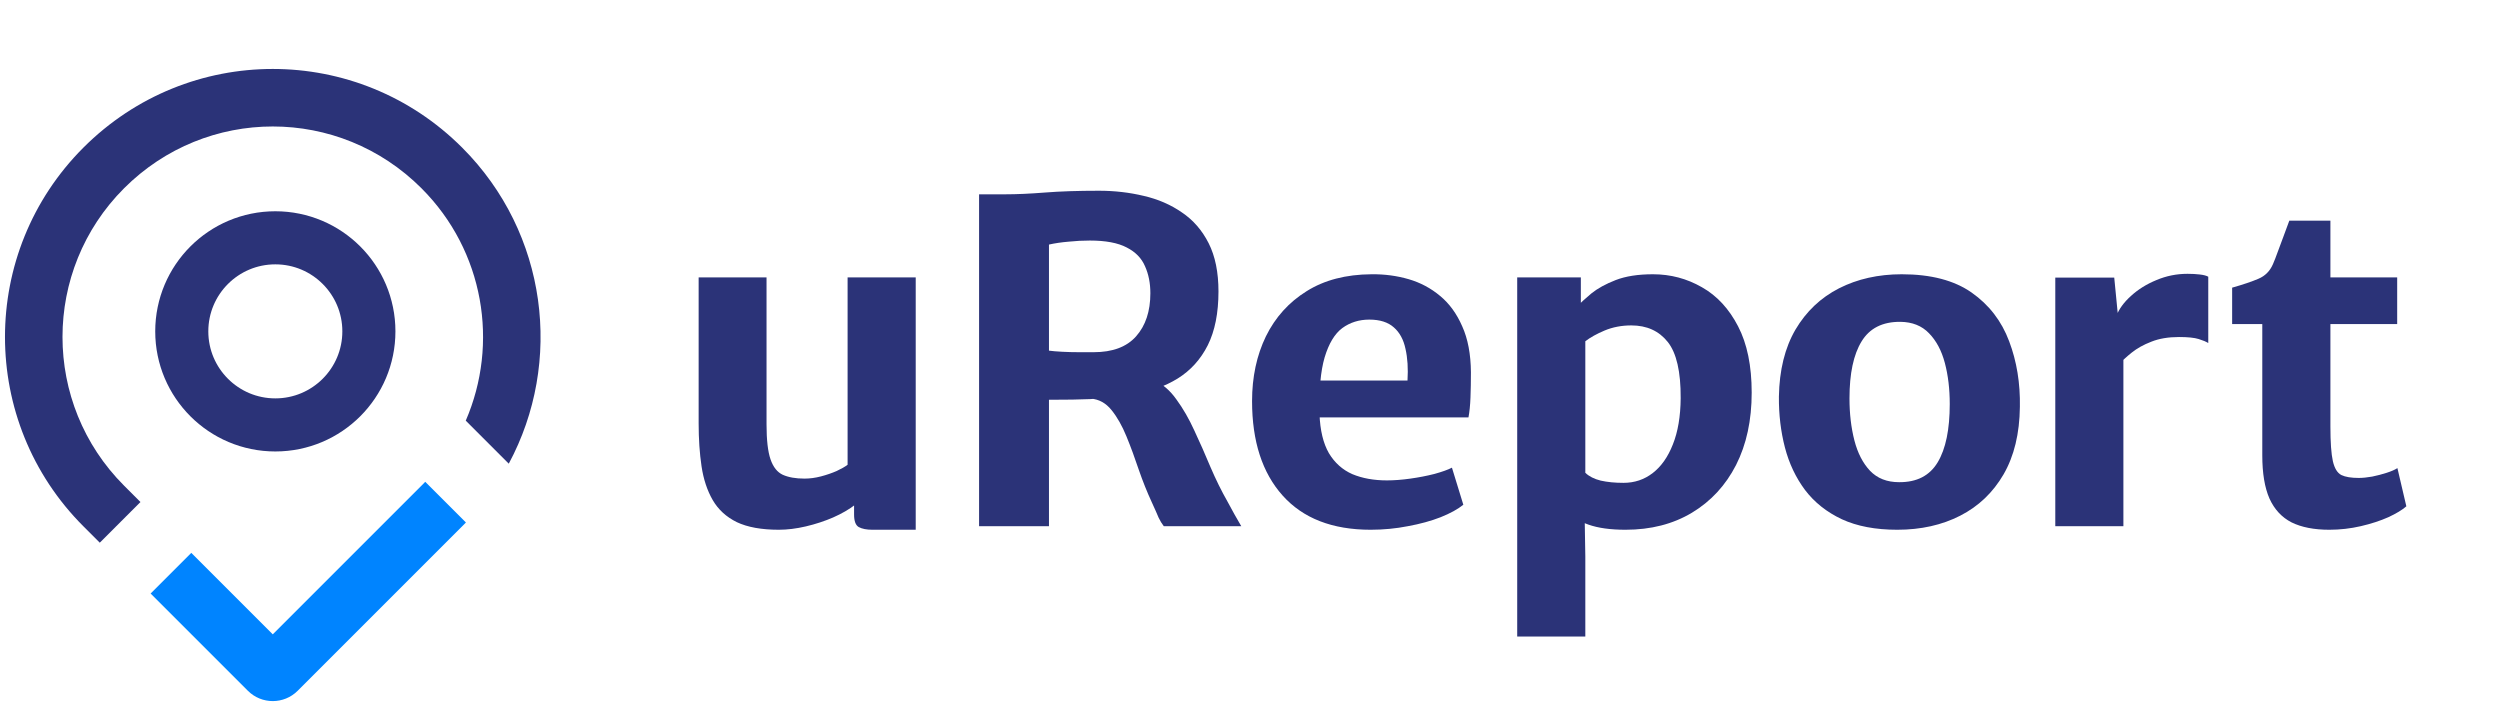
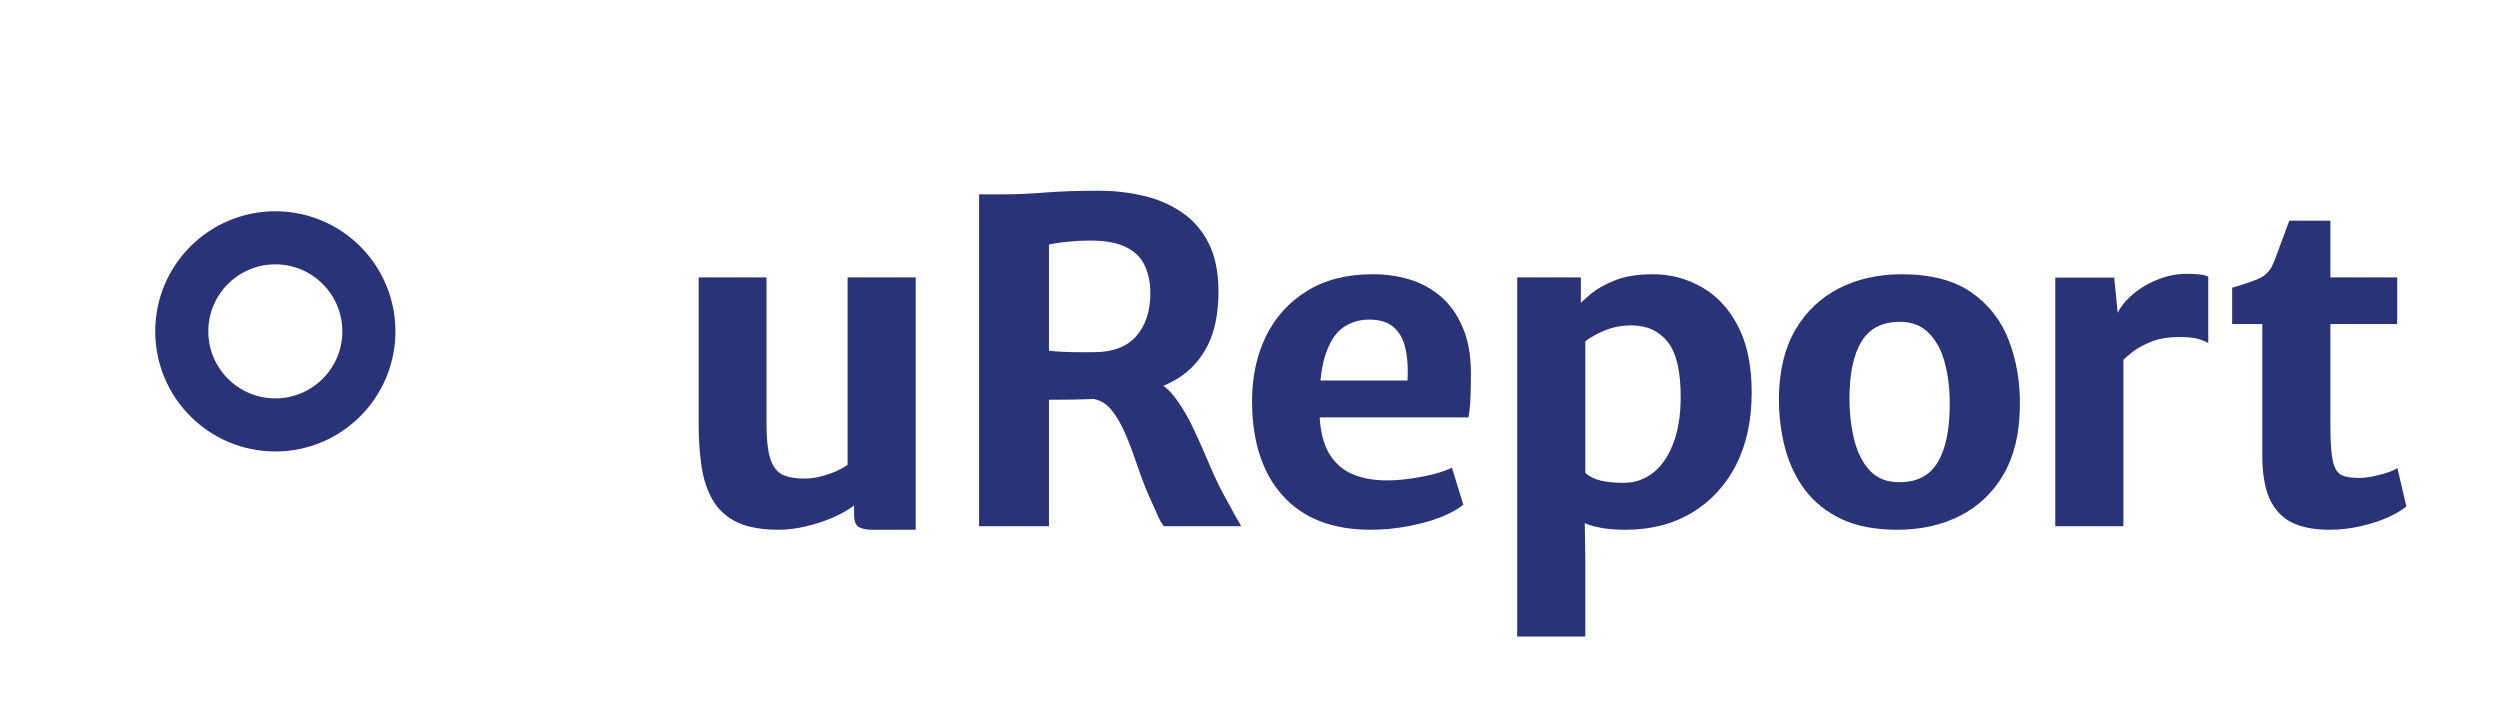
<svg xmlns="http://www.w3.org/2000/svg" width="251" height="71" viewBox="0 0 251 71" fill="none">
  <g clip-path="url(#clip0_23_926)">
    <path d="M233.861 53.187C232.336 53.187 231.073 52.94 230.072 52.447C229.085 51.939 228.345 51.139 227.852 50.048C227.374 48.957 227.134 47.514 227.134 45.72V32.536H224.107V28.881C225.214 28.567 226.096 28.268 226.753 27.985C227.426 27.701 227.912 27.207 228.211 26.505C228.36 26.161 228.517 25.757 228.682 25.294C228.861 24.831 229.048 24.33 229.242 23.792C229.436 23.253 229.638 22.708 229.847 22.155H233.973V27.85H240.677V32.536H233.973V42.828C233.973 44.412 234.055 45.571 234.22 46.303C234.384 47.021 234.668 47.484 235.072 47.694C235.475 47.888 236.058 47.985 236.821 47.985C237.209 47.985 237.658 47.94 238.166 47.85C238.674 47.746 239.16 47.619 239.623 47.469C240.087 47.32 240.446 47.163 240.7 46.998L241.597 50.833C241.193 51.191 240.588 51.557 239.78 51.931C238.973 52.29 238.054 52.589 237.023 52.828C235.991 53.067 234.937 53.187 233.861 53.187Z" fill="#2B3378" />
    <path d="M212.786 36.55L212.472 31.751C212.741 31.034 213.234 30.354 213.952 29.711C214.669 29.053 215.521 28.523 216.508 28.119C217.494 27.701 218.533 27.491 219.624 27.491C220.073 27.491 220.484 27.514 220.858 27.558C221.246 27.603 221.53 27.678 221.71 27.783V34.442C221.5 34.307 221.179 34.173 220.746 34.038C220.312 33.904 219.654 33.837 218.772 33.837C217.696 33.837 216.769 33.994 215.992 34.307C215.215 34.606 214.557 34.973 214.019 35.406C213.496 35.825 213.085 36.206 212.786 36.55ZM206.351 52.828V27.872H212.27L212.651 31.774L213.189 32.962V52.828H206.351Z" fill="#2B3378" />
    <path d="M190.486 53.187C188.304 53.187 186.45 52.836 184.925 52.133C183.401 51.416 182.167 50.437 181.226 49.196C180.299 47.955 179.626 46.535 179.208 44.936C178.789 43.321 178.587 41.617 178.602 39.823C178.647 37.163 179.2 34.92 180.262 33.097C181.338 31.273 182.795 29.89 184.634 28.949C186.487 28.007 188.588 27.536 190.934 27.536C193.864 27.536 196.204 28.149 197.953 29.375C199.701 30.601 200.957 32.23 201.719 34.263C202.482 36.281 202.841 38.478 202.796 40.855C202.766 43.531 202.22 45.788 201.159 47.626C200.098 49.45 198.648 50.833 196.809 51.774C194.97 52.716 192.863 53.187 190.486 53.187ZM190.665 48.411C192.444 48.426 193.737 47.761 194.544 46.416C195.352 45.07 195.755 43.119 195.755 40.563C195.755 39.054 195.591 37.678 195.262 36.438C194.933 35.197 194.402 34.203 193.67 33.456C192.952 32.708 191.996 32.327 190.8 32.312C189.006 32.297 187.706 32.955 186.898 34.285C186.091 35.601 185.688 37.507 185.688 40.003C185.688 41.528 185.852 42.933 186.181 44.218C186.51 45.489 187.033 46.505 187.751 47.267C188.483 48.03 189.455 48.411 190.665 48.411Z" fill="#2B3378" />
    <path d="M152.327 63.905V27.85H158.717V30.899L159.166 31.438V50.093L159.099 51.842L159.166 55.878V63.905H152.327ZM163.202 53.187C161.692 53.187 160.451 53.015 159.48 52.671C158.508 52.312 157.88 52.029 157.596 51.819L159.166 47.469C159.54 47.828 160.055 48.09 160.713 48.254C161.386 48.404 162.148 48.478 163 48.478C164.106 48.478 165.085 48.15 165.937 47.492C166.789 46.834 167.462 45.877 167.955 44.622C168.464 43.351 168.725 41.804 168.74 39.98C168.755 37.32 168.322 35.436 167.44 34.33C166.558 33.224 165.339 32.671 163.785 32.671C162.813 32.671 161.916 32.843 161.094 33.187C160.287 33.53 159.644 33.889 159.166 34.263L158.336 30.787C158.68 30.414 159.158 29.973 159.771 29.464C160.399 28.956 161.214 28.508 162.215 28.119C163.217 27.73 164.465 27.536 165.96 27.536C167.724 27.536 169.36 27.97 170.87 28.837C172.38 29.689 173.591 30.997 174.503 32.761C175.414 34.509 175.87 36.729 175.87 39.42C175.87 42.2 175.347 44.622 174.301 46.684C173.254 48.732 171.775 50.332 169.861 51.483C167.963 52.619 165.743 53.187 163.202 53.187Z" fill="#2B3378" />
    <path d="M137.613 53.187C133.771 53.187 130.827 52.043 128.779 49.756C126.731 47.469 125.707 44.308 125.707 40.272C125.707 37.85 126.17 35.683 127.097 33.769C128.039 31.856 129.399 30.346 131.178 29.24C132.957 28.119 135.132 27.551 137.703 27.536C139.003 27.521 140.244 27.686 141.425 28.029C142.606 28.373 143.66 28.934 144.586 29.711C145.513 30.473 146.253 31.49 146.806 32.76C147.374 34.016 147.666 35.556 147.681 37.379C147.681 38.291 147.666 39.136 147.636 39.913C147.606 40.69 147.539 41.355 147.434 41.909H129.384L129.833 38.209H141.313C141.388 36.998 141.32 35.937 141.111 35.025C140.917 34.098 140.528 33.381 139.945 32.873C139.362 32.349 138.54 32.088 137.479 32.088C136.447 32.088 135.543 32.372 134.766 32.94C134.003 33.508 133.413 34.487 132.994 35.877C132.591 37.252 132.419 39.151 132.478 41.572C132.538 43.202 132.852 44.51 133.42 45.496C134.003 46.468 134.788 47.17 135.775 47.604C136.776 48.022 137.935 48.232 139.25 48.232C139.967 48.232 140.752 48.172 141.604 48.052C142.456 47.933 143.263 47.776 144.026 47.581C144.788 47.372 145.371 47.163 145.775 46.954L146.918 50.676C146.365 51.124 145.603 51.543 144.631 51.931C143.675 52.305 142.583 52.604 141.358 52.828C140.147 53.067 138.899 53.187 137.613 53.187Z" fill="#2B3378" />
    <path d="M105.317 52.828H98.299V19.509C98.598 19.509 98.889 19.509 99.173 19.509C99.472 19.509 99.764 19.509 100.048 19.509C100.347 19.509 100.646 19.509 100.945 19.509C102.081 19.509 103.404 19.449 104.913 19.33C106.423 19.21 108.232 19.15 110.339 19.15C111.894 19.15 113.389 19.322 114.824 19.666C116.259 19.995 117.537 20.548 118.658 21.325C119.794 22.088 120.691 23.119 121.349 24.42C122.006 25.72 122.335 27.334 122.335 29.263C122.335 31.43 121.976 33.231 121.259 34.666C120.541 36.087 119.532 37.2 118.232 38.007C116.946 38.8 115.437 39.33 113.703 39.599C113.105 39.689 112.499 39.779 111.887 39.868C111.274 39.943 110.467 40.01 109.465 40.07C108.463 40.115 107.081 40.137 105.317 40.137V52.828ZM105.317 35.205C105.631 35.249 106.072 35.287 106.64 35.317C107.208 35.347 107.783 35.361 108.366 35.361C108.964 35.361 109.443 35.361 109.801 35.361C111.7 35.361 113.12 34.831 114.062 33.77C115.018 32.693 115.497 31.251 115.497 29.442C115.497 28.426 115.317 27.521 114.958 26.729C114.615 25.922 114.002 25.294 113.12 24.846C112.238 24.382 111.005 24.151 109.42 24.151C108.718 24.151 108.008 24.188 107.29 24.263C106.573 24.322 105.915 24.42 105.317 24.554V35.205ZM116.842 52.828C116.648 52.574 116.476 52.29 116.326 51.976C116.192 51.647 115.96 51.124 115.631 50.407C115.168 49.405 114.734 48.322 114.331 47.156C113.942 45.99 113.531 44.876 113.097 43.815C112.664 42.753 112.163 41.871 111.595 41.169C111.027 40.466 110.339 40.085 109.532 40.025L111.505 38.478L115.878 38.187C116.73 38.56 117.477 39.203 118.12 40.115C118.778 41.012 119.376 42.051 119.914 43.232C120.467 44.413 121.005 45.631 121.528 46.886C122.066 48.142 122.642 49.308 123.255 50.384C123.479 50.803 123.703 51.214 123.927 51.617C124.166 52.021 124.398 52.425 124.622 52.828H116.842Z" fill="#2B3378" />
    <path d="M78.193 53.187C76.459 53.187 75.054 52.933 73.978 52.425C72.916 51.901 72.109 51.161 71.556 50.205C71.003 49.248 70.629 48.12 70.435 46.819C70.241 45.519 70.144 44.084 70.144 42.514V27.85H76.96V42.604C76.96 44.173 77.094 45.347 77.363 46.124C77.632 46.901 78.044 47.417 78.597 47.671C79.165 47.925 79.89 48.052 80.772 48.052C81.31 48.052 81.863 47.978 82.431 47.828C82.999 47.679 83.522 47.499 84 47.29C84.479 47.066 84.845 46.856 85.099 46.662V27.85H91.938V53.187H87.588C87.005 53.187 86.549 53.097 86.22 52.918C85.906 52.739 85.749 52.32 85.749 51.662V50.003L85.884 50.653C85.271 51.132 84.523 51.565 83.642 51.954C82.775 52.328 81.863 52.626 80.906 52.851C79.95 53.075 79.045 53.187 78.193 53.187Z" fill="#2B3378" />
  </g>
  <circle cx="27.643" cy="33.269" r="9.393" stroke="#2B3378" stroke-width="5.33" />
-   <path d="M46.778 52.457C46.653 52.586 46.527 52.715 46.399 52.843L29.888 69.353C28.507 70.735 26.267 70.735 24.886 69.353L15.122 59.59L19.205 55.507L27.387 63.689L42.316 48.76C42.444 48.632 42.57 48.503 42.694 48.373L46.778 52.457Z" fill="#0084FF" />
-   <path d="M51.081 46.553C56.552 36.373 54.991 23.412 46.399 14.819C35.871 4.291 18.903 4.291 8.375 14.819C-2.124 25.318 -2.125 42.343 8.375 52.843L10.018 54.486L14.101 50.403L12.458 48.76C4.213 40.515 4.214 27.147 12.458 18.902C20.731 10.63 34.043 10.63 42.316 18.902C48.624 25.21 50.106 34.516 46.762 42.233L51.081 46.553Z" fill="#2B3378" />
  <defs>
    <clipPath id="clip0_23_926">
      <rect width="171.453" height="44.754" fill="white" transform="translate(70.144 19.15)" />
    </clipPath>
  </defs>
</svg>